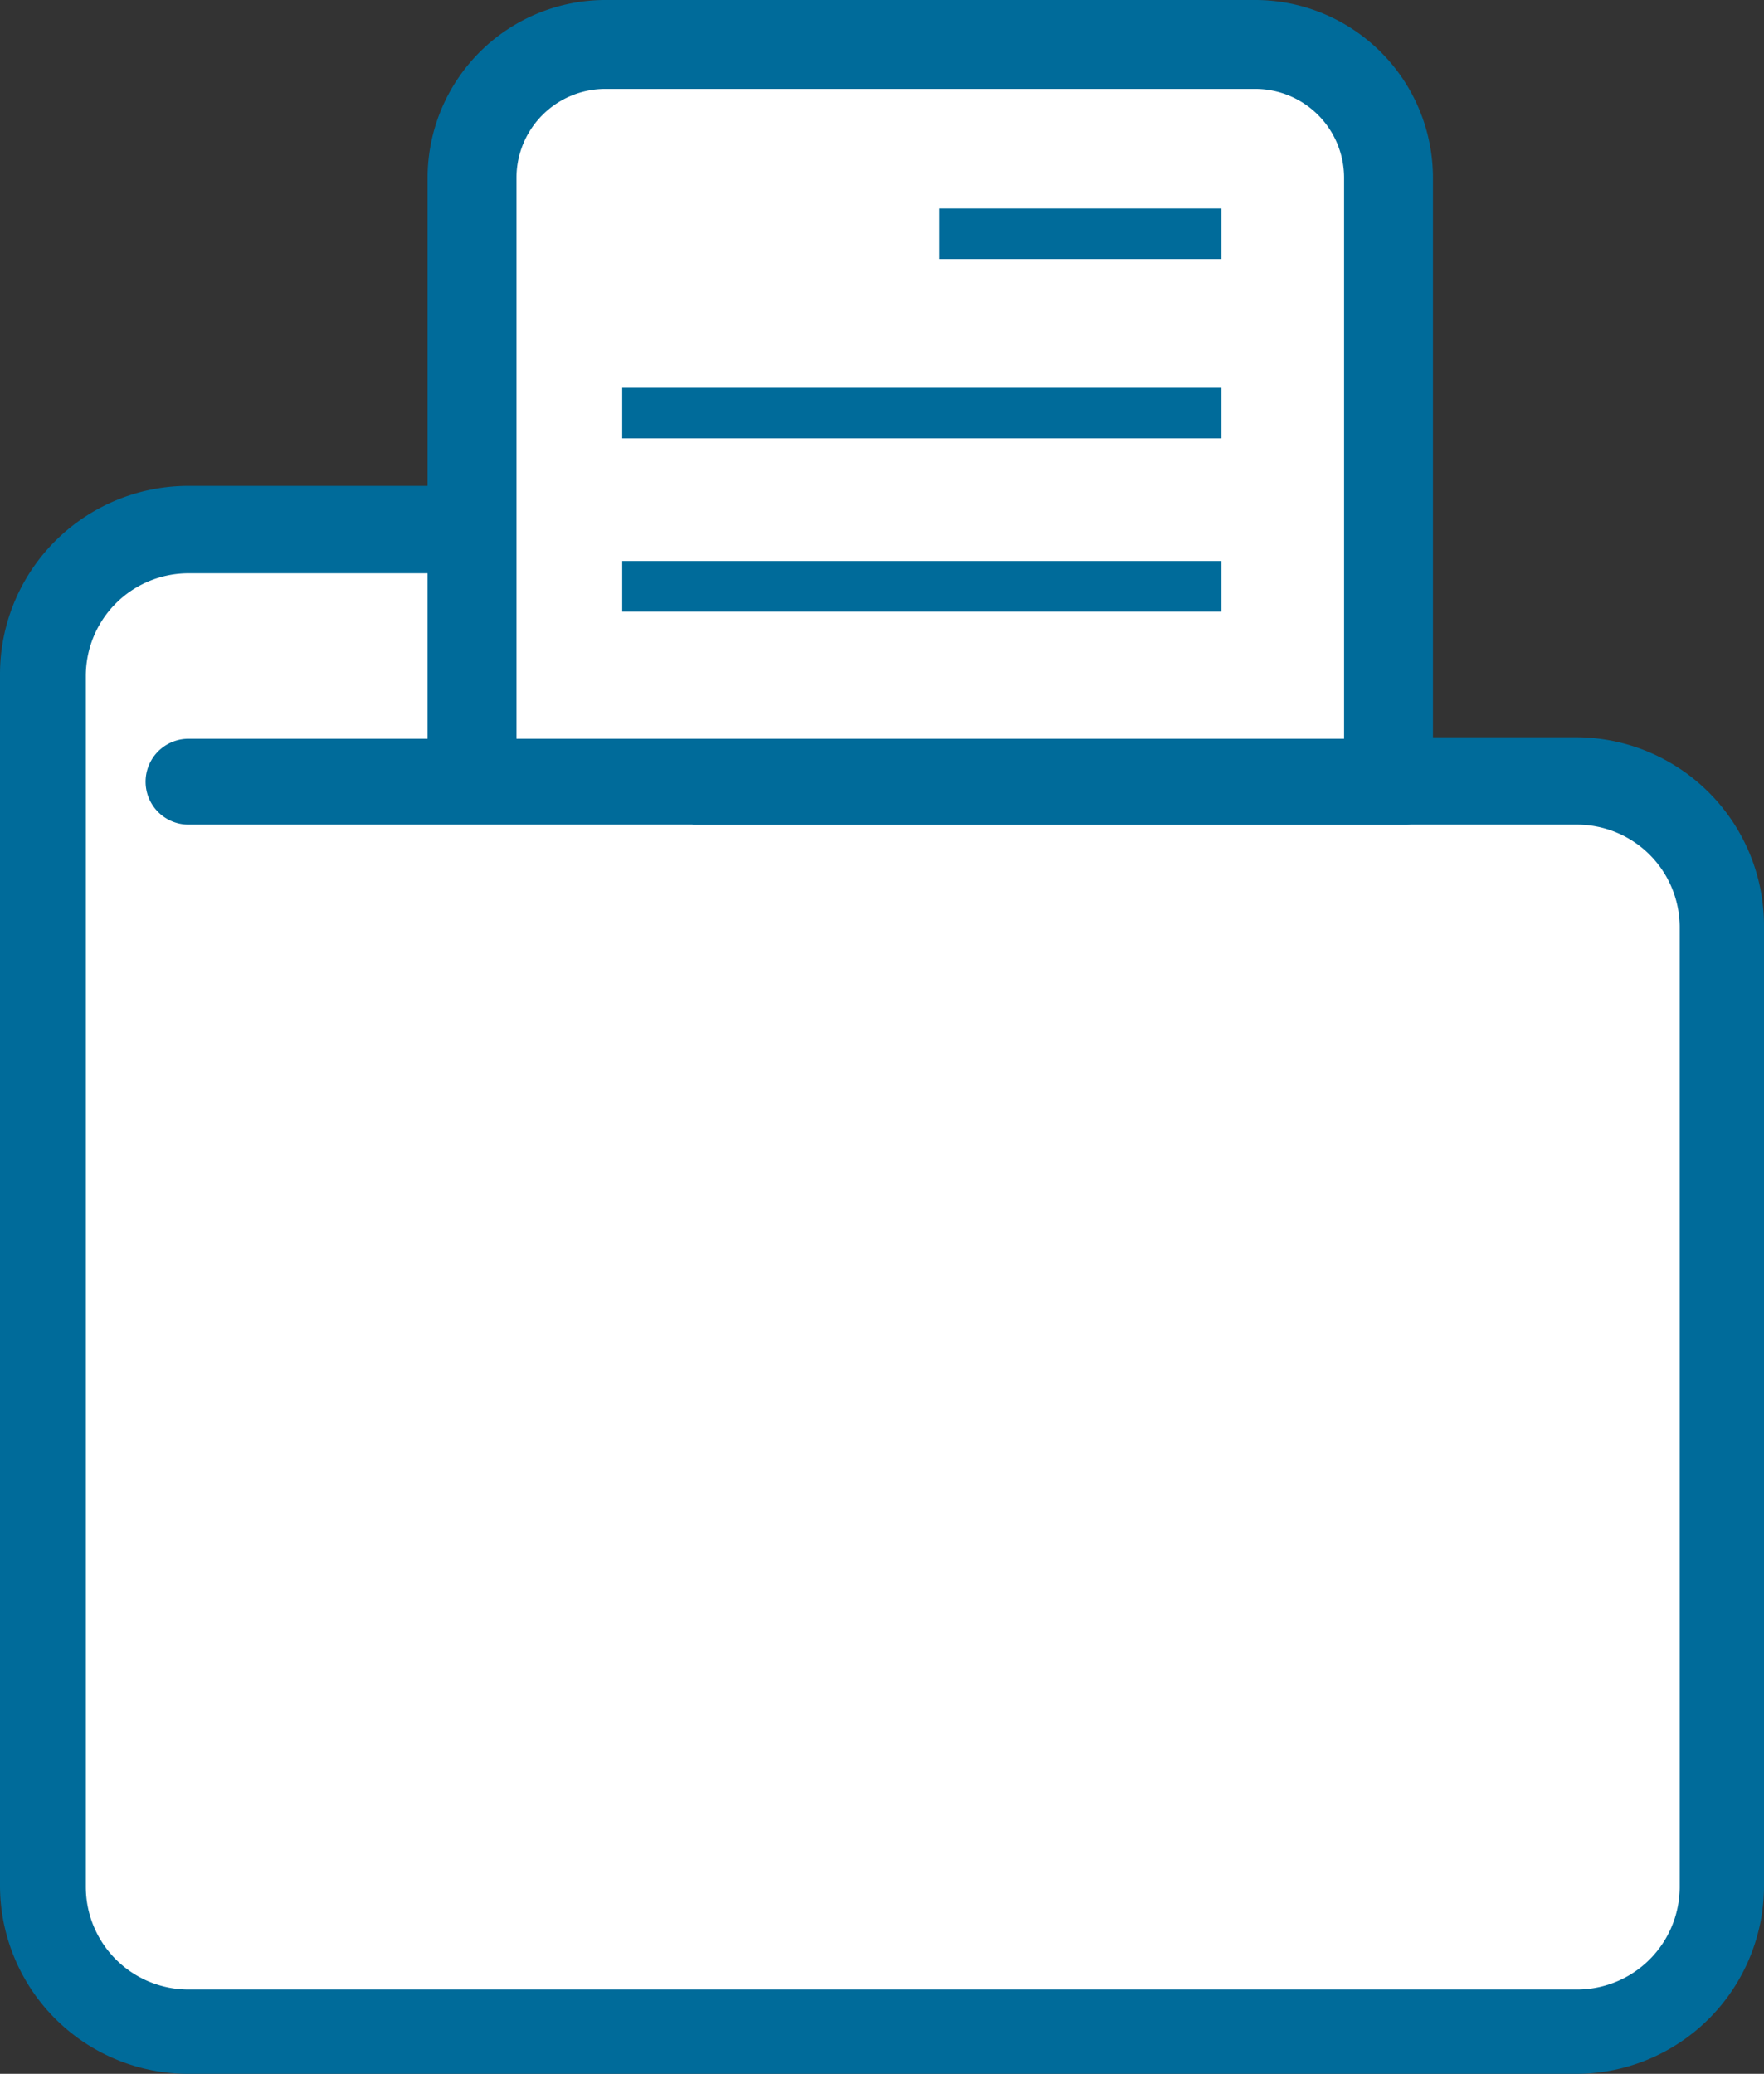
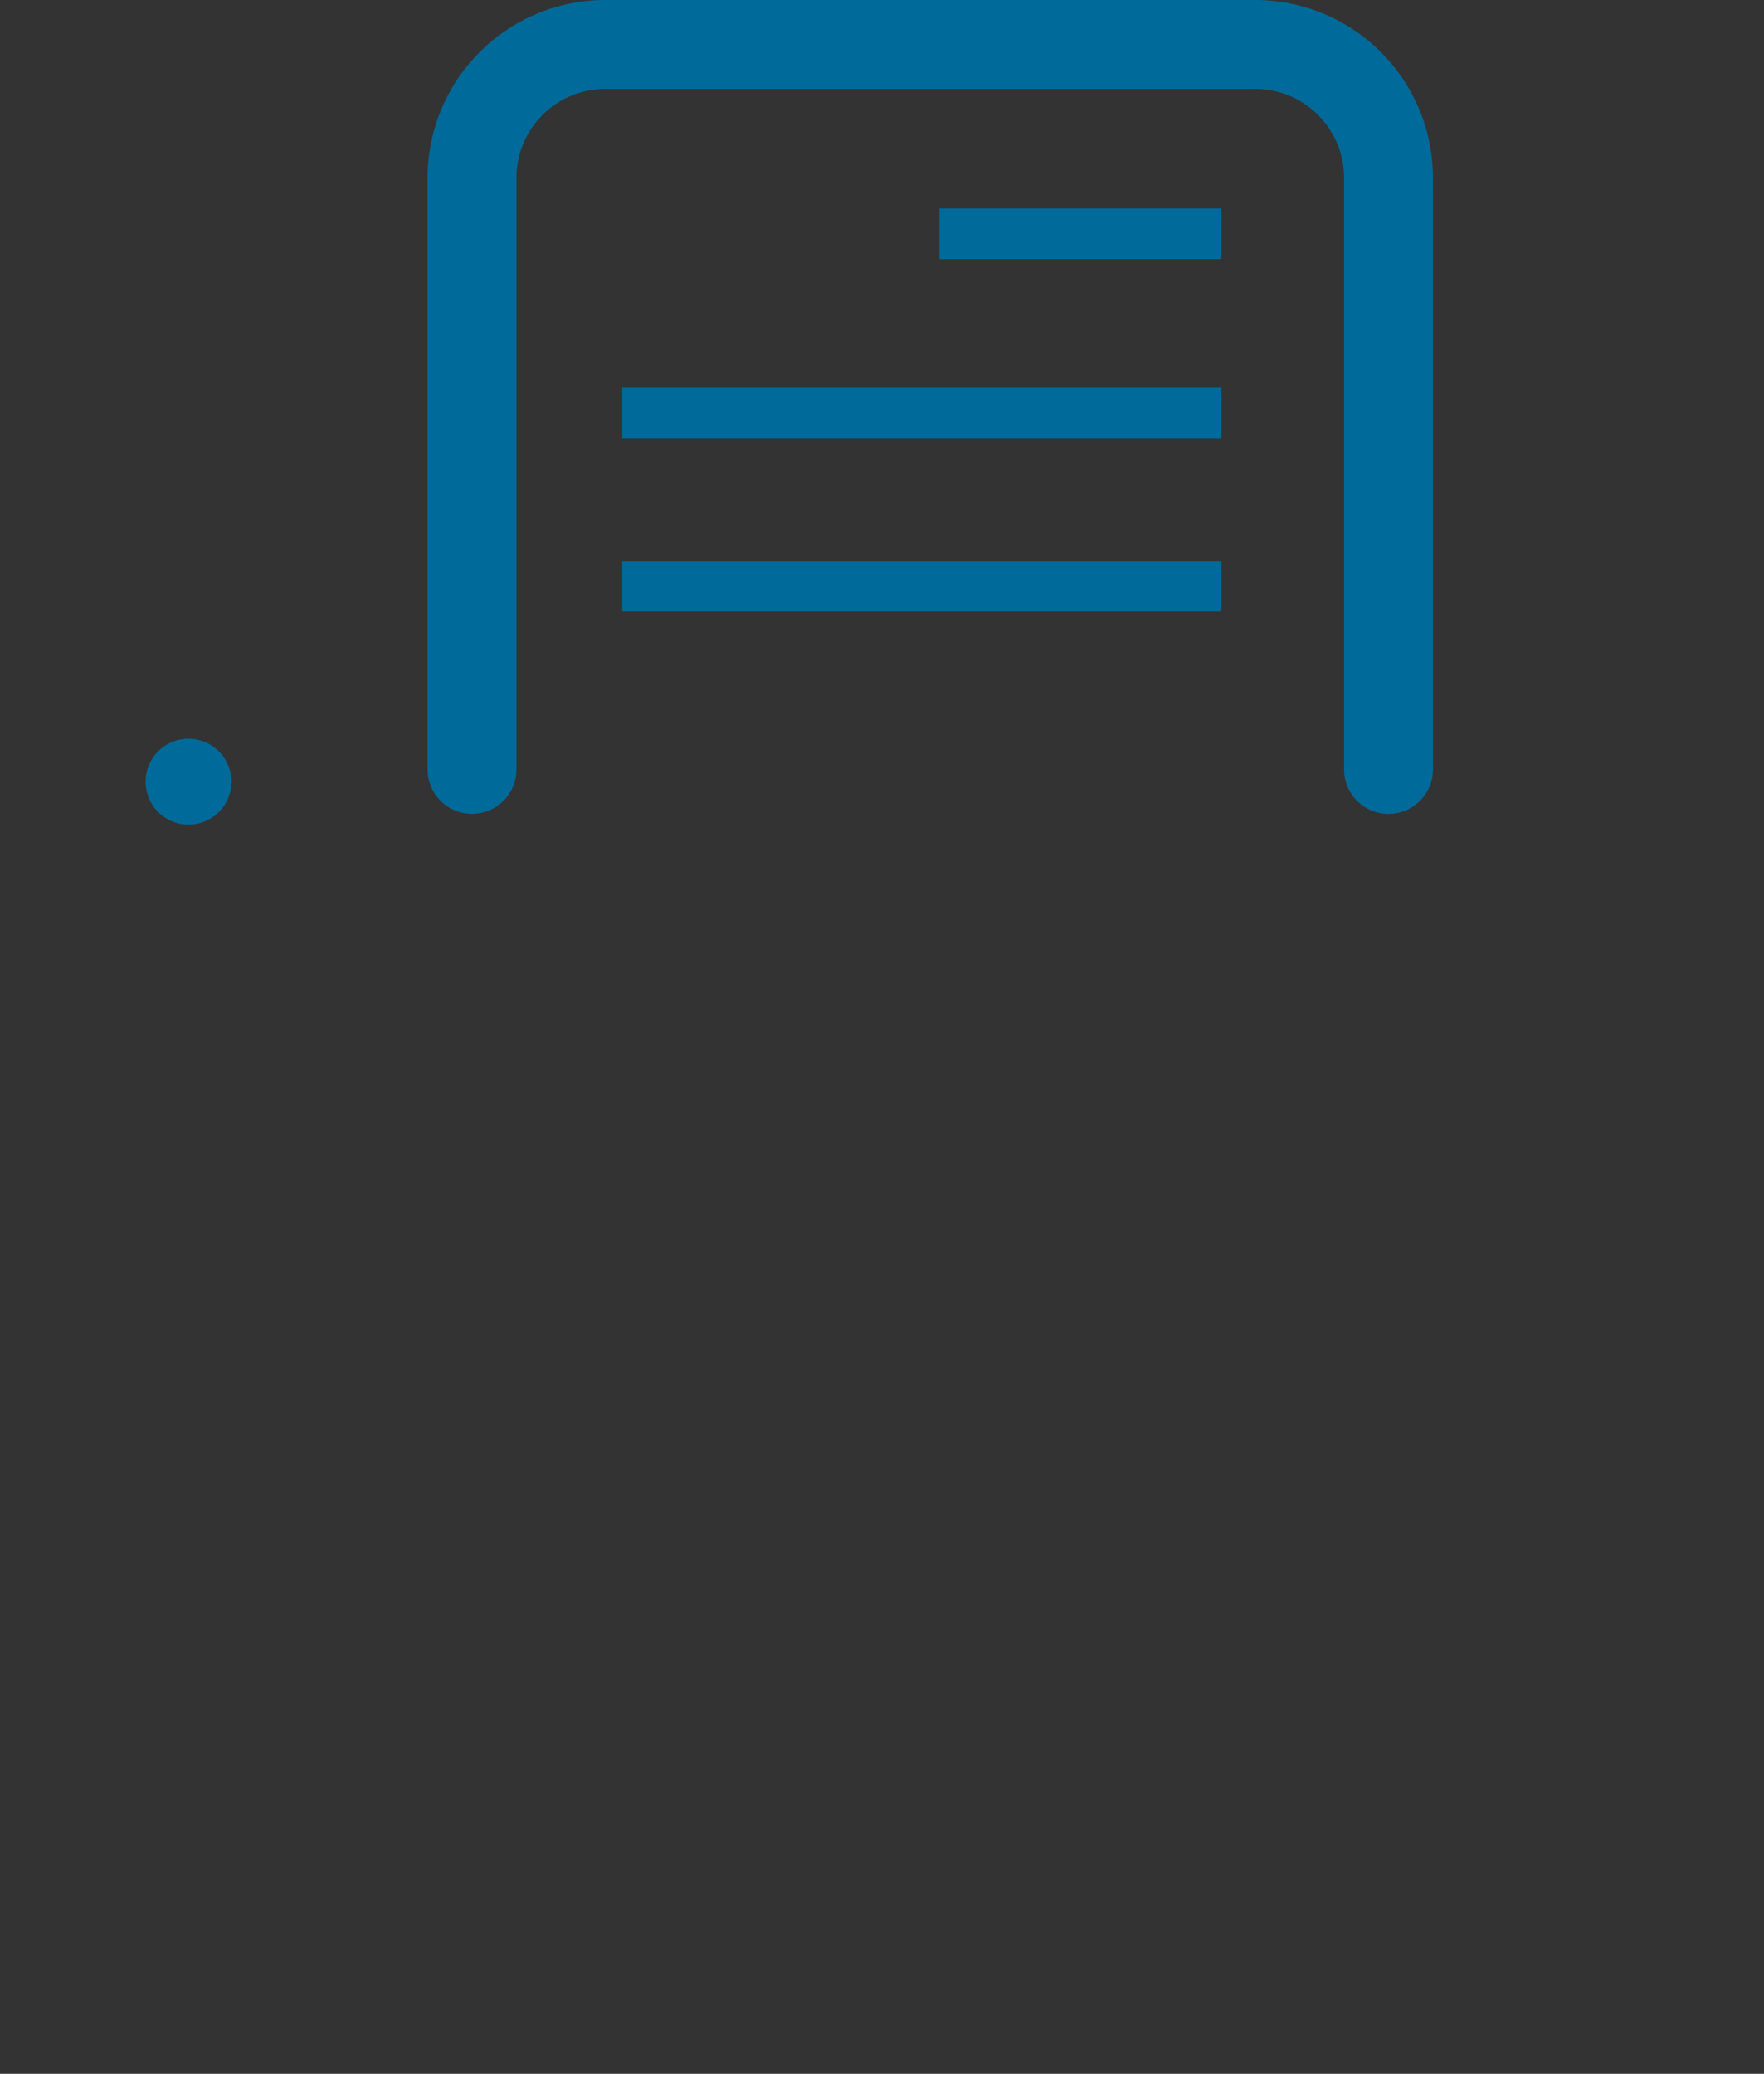
<svg xmlns="http://www.w3.org/2000/svg" id="_service_1_icon4-01" data-name=" service_1_icon4-01" width="115.1" height="135.3" viewBox="0 0 115.1 135.3">
  <rect x="0" y="0" width="115.1" height="135.3" fill="#333333" stroke="none" />
  <g id="グループ_2098" data-name="グループ 2098">
    <g id="グループ_2097" data-name="グループ 2097">
-       <path id="パス_3262" data-name="パス 3262" d="M102.9,51H47l-3.2-7c-2-4.6-4.2-9.5-9.5-9.5h-22A9.5,9.5,0,0,0,2.8,44v79a9.5,9.5,0,0,0,9.5,9.5h90.6a9.5,9.5,0,0,0,9.5-9.5V60.5A9.627,9.627,0,0,0,102.9,51Z" fill="#fff" />
-       <path id="パス_3263" data-name="パス 3263" d="M102.9,135.3H12.3A12.291,12.291,0,0,1,0,123V44A12.291,12.291,0,0,1,12.3,31.7h22c7.1,0,10,6.4,12,11.1l2.4,5.3h54.1a12.291,12.291,0,0,1,12.3,12.3V123A12.27,12.27,0,0,1,102.9,135.3ZM12.3,37.4a6.7,6.7,0,0,0-6.7,6.7v79a6.7,6.7,0,0,0,6.7,6.7h90.6a6.7,6.7,0,0,0,6.7-6.7V60.5a6.7,6.7,0,0,0-6.7-6.7H45.2l-3.9-8.6c-2.1-4.7-3.7-7.8-6.9-7.8H12.3Z" fill="#006b9a" />
-     </g>
+       </g>
  </g>
  <g id="グループ_2099" data-name="グループ 2099">
-     <path id="パス_3264" data-name="パス 3264" d="M30.8,50.2V11.6a8.706,8.706,0,0,1,8.7-8.7H81.9a8.706,8.706,0,0,1,8.7,8.7V50.2" fill="#fff" />
    <path id="パス_3265" data-name="パス 3265" d="M90.6,53.1a2.9,2.9,0,0,1-2.9-2.9V11.6a5.8,5.8,0,0,0-5.8-5.8H39.5a5.8,5.8,0,0,0-5.8,5.8V50.2a2.9,2.9,0,1,1-5.8,0V11.6A11.608,11.608,0,0,1,39.5,0H81.9A11.608,11.608,0,0,1,93.5,11.6V50.2A2.9,2.9,0,0,1,90.6,53.1Z" fill="#006b9a" />
  </g>
  <g id="グループ_2100" data-name="グループ 2100">
-     <path id="パス_3266" data-name="パス 3266" d="M91.7,53.8H12.3a2.8,2.8,0,1,1,0-5.6H91.7a2.8,2.8,0,1,1,0,5.6Z" fill="#006b9a" />
+     <path id="パス_3266" data-name="パス 3266" d="M91.7,53.8H12.3a2.8,2.8,0,1,1,0-5.6a2.8,2.8,0,1,1,0,5.6Z" fill="#006b9a" />
  </g>
  <rect id="長方形_1742" data-name="長方形 1742" width="39.1" height="3.3" transform="translate(40.6 36.6)" fill="#006b9a" />
  <rect id="長方形_1743" data-name="長方形 1743" width="39.1" height="3.3" transform="translate(40.6 25.3)" fill="#006b9a" />
  <rect id="長方形_1744" data-name="長方形 1744" width="18.4" height="3.3" transform="translate(61.3 13.6)" fill="#006b9a" />
</svg>